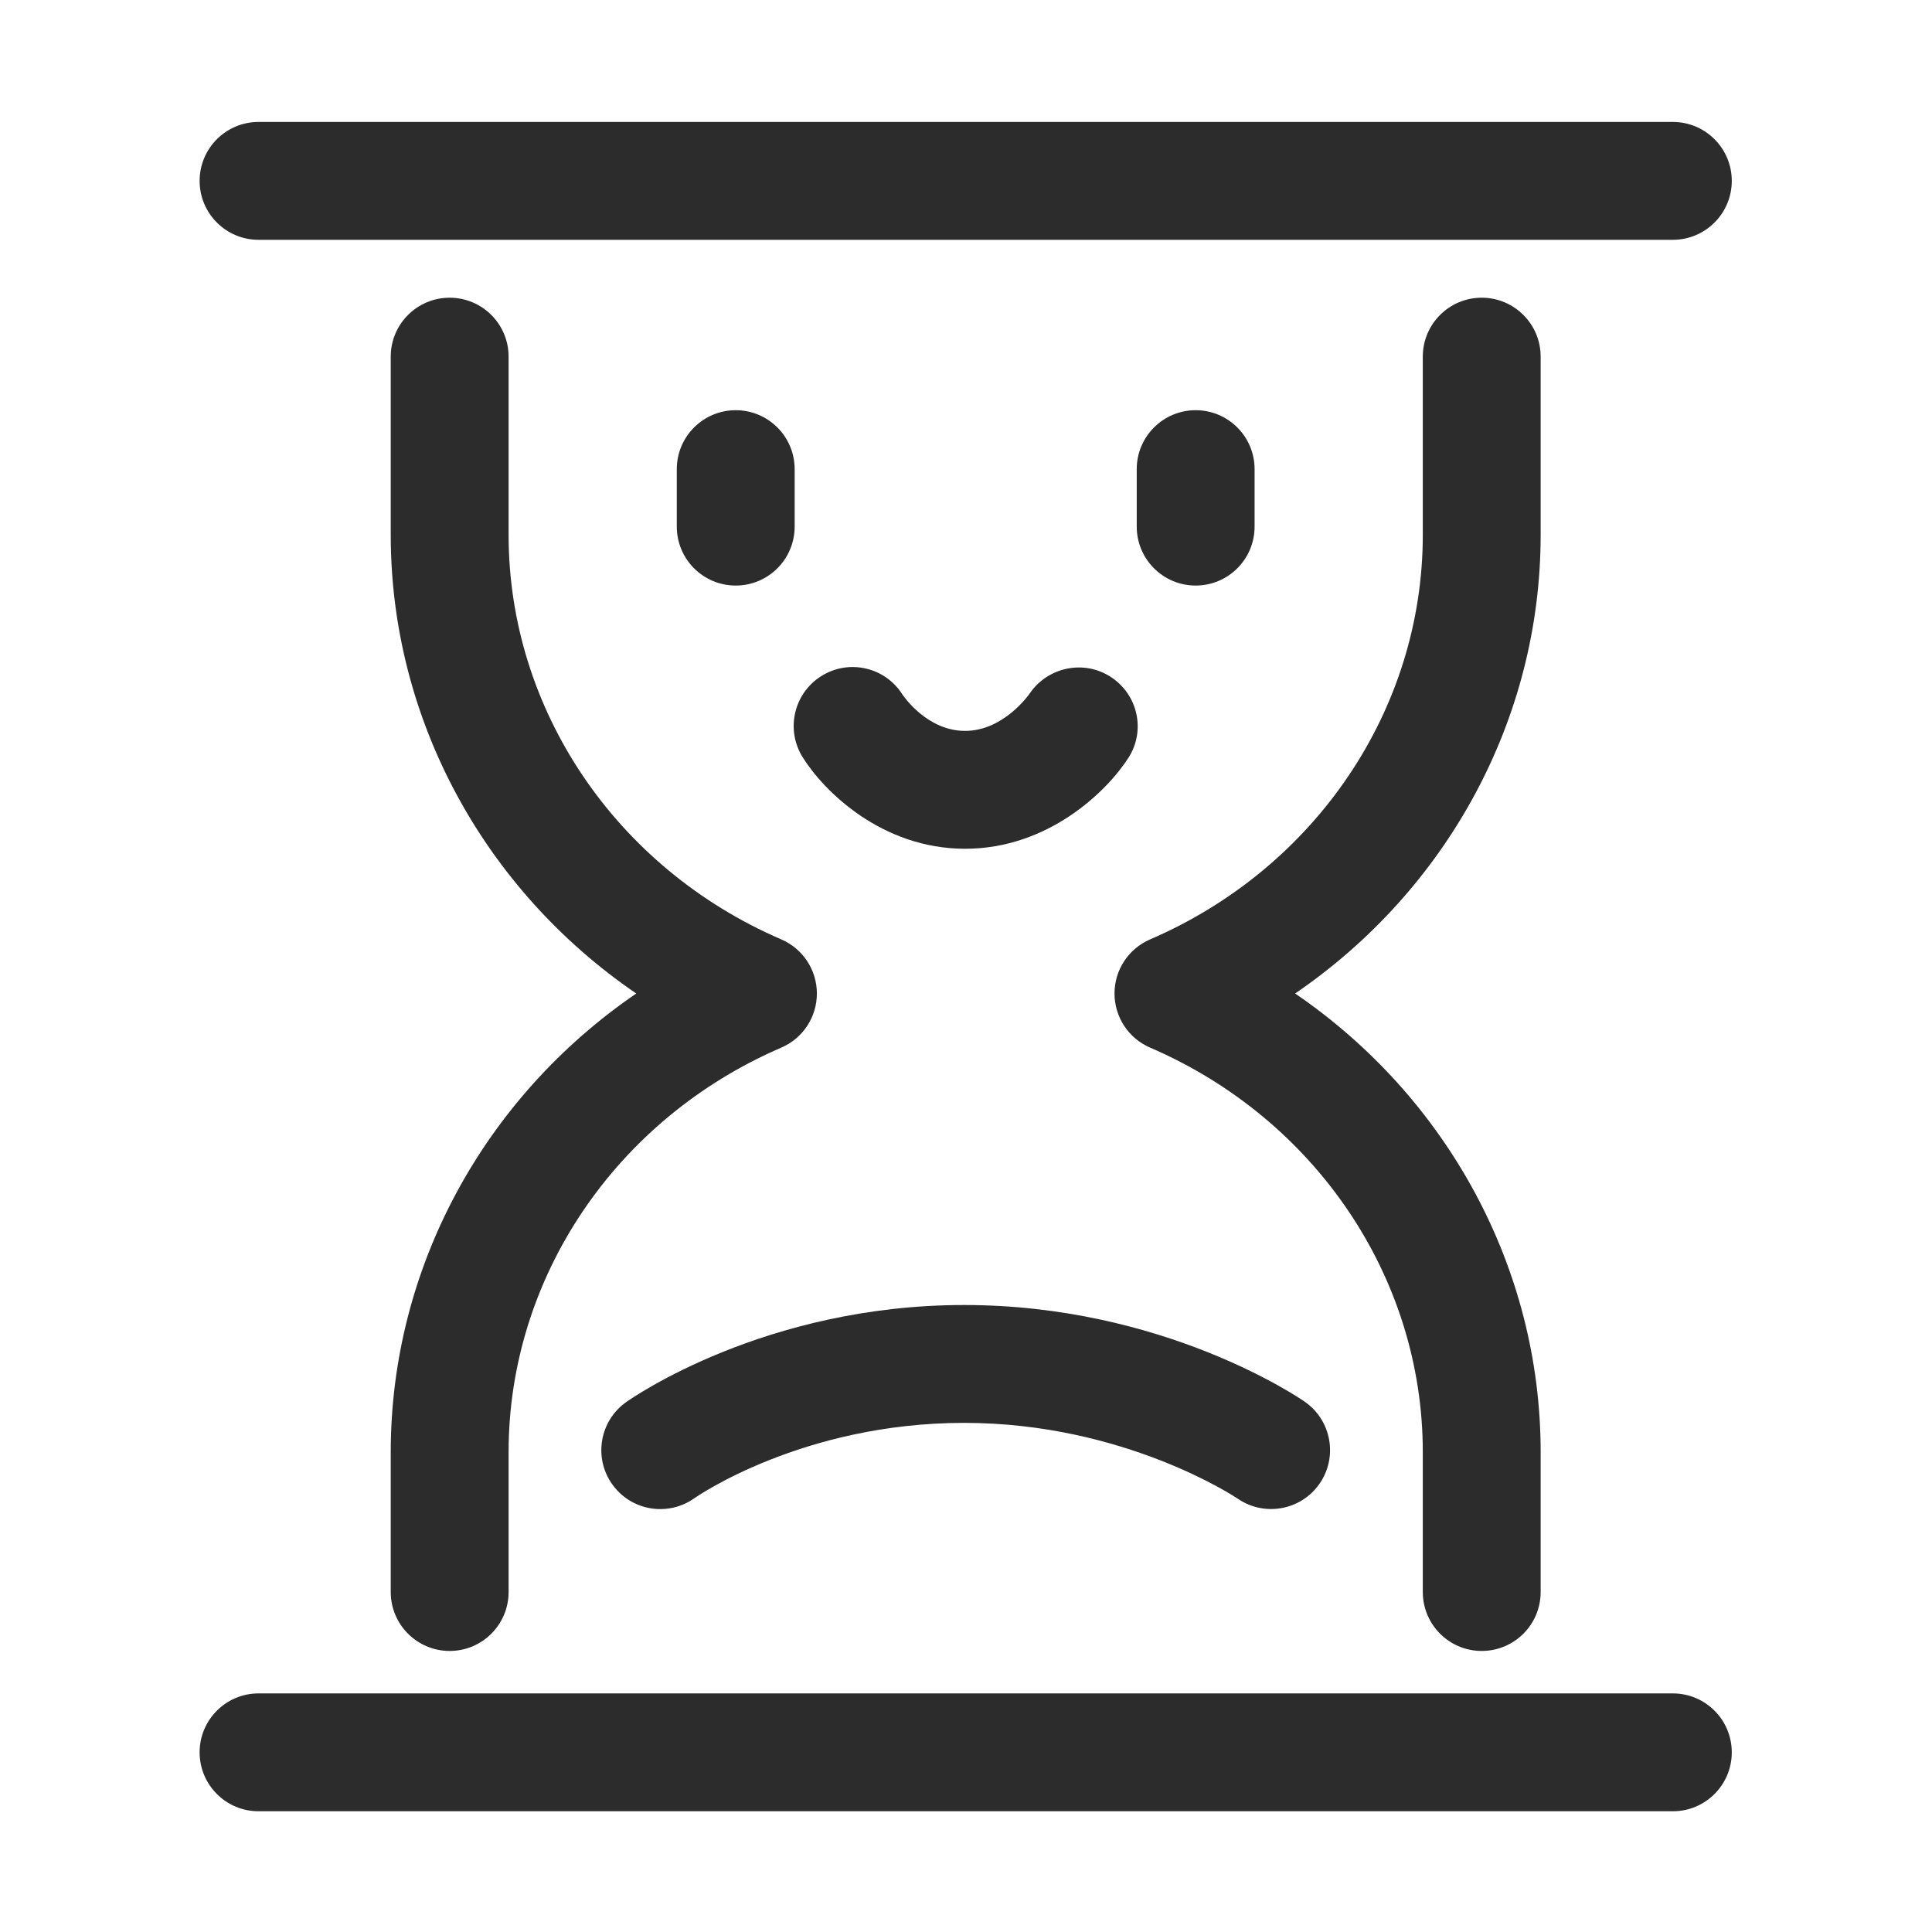
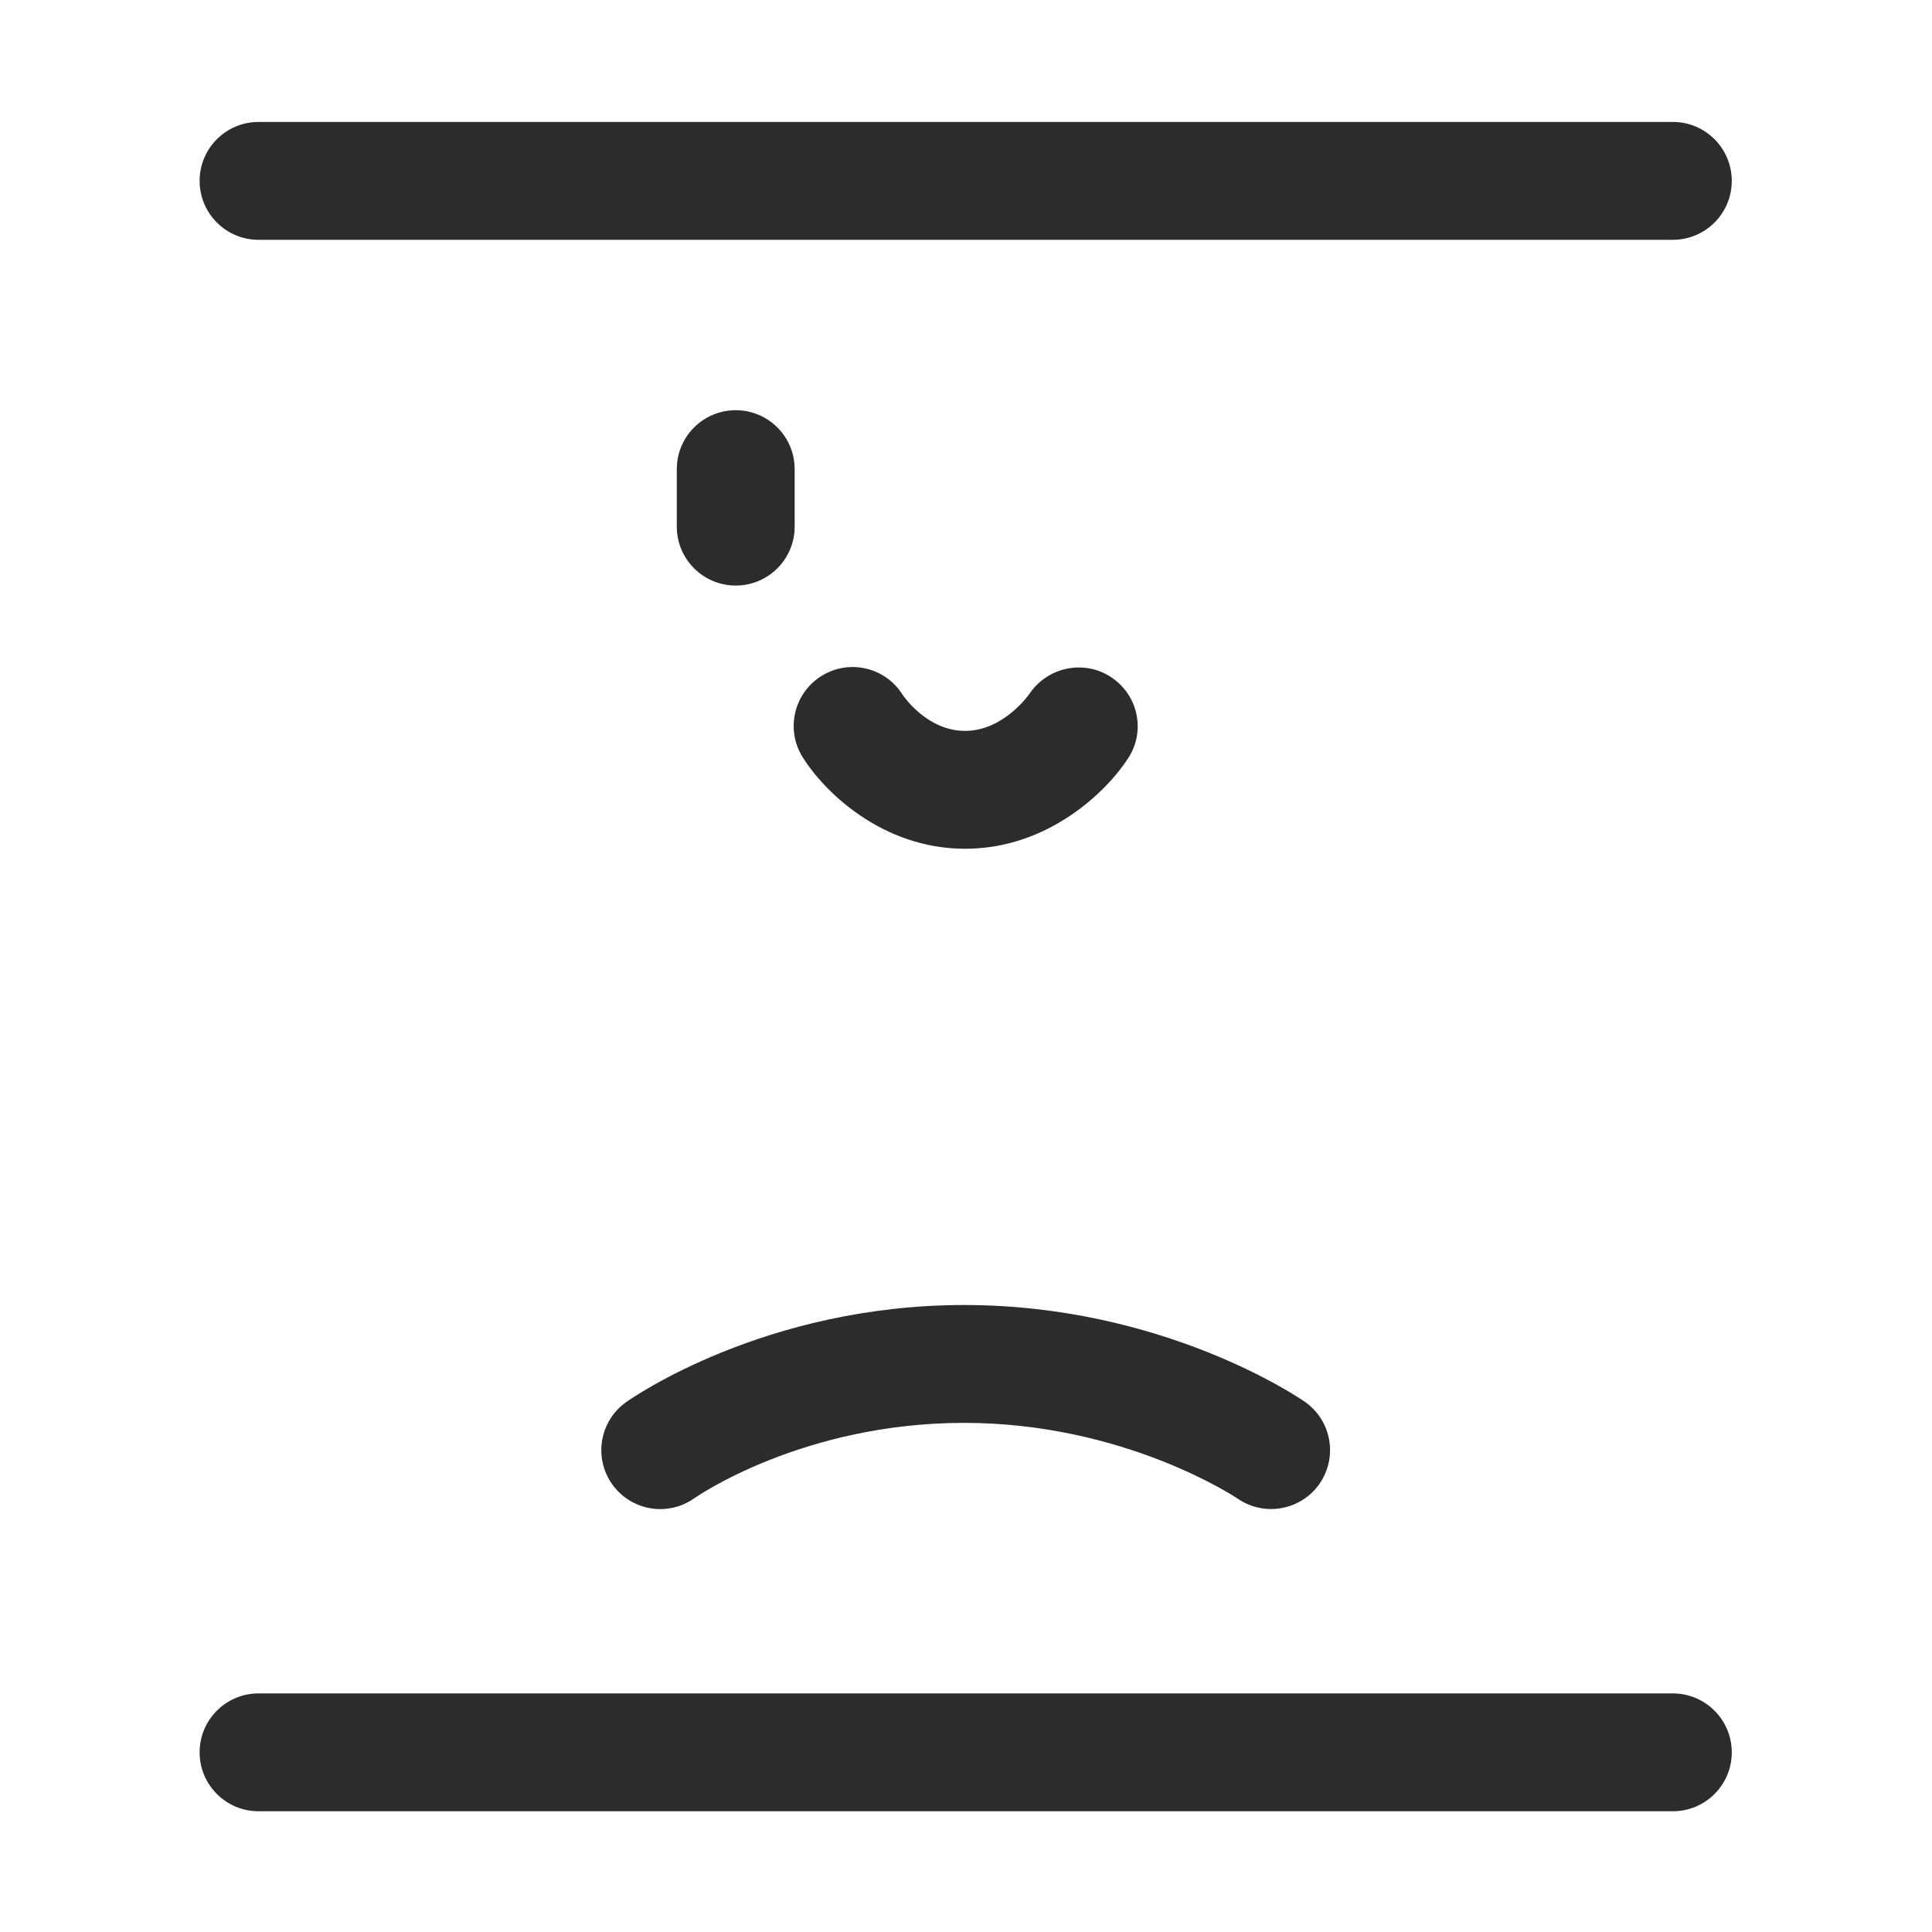
<svg xmlns="http://www.w3.org/2000/svg" t="1688223447988" class="icon" viewBox="0 0 1024 1024" version="1.1" p-id="7366" width="200" height="200">
-   <path d="M816.578 283.525l0-94.499c0-17.249-13.986-31.233-31.233-31.233-17.249 0-31.233 13.986-31.233 31.233l0 94.499c0 92.384-56.728 176.529-144.527 214.37-11.453 4.931-18.871 16.206-18.871 28.681s7.417 23.751 18.871 28.681c87.799 37.842 144.527 121.986 144.527 214.365l0 74.179c0 17.254 13.986 31.233 31.233 31.233 17.249 0 31.233-13.979 31.233-31.233l0-74.179c0-97.707-49.606-188.012-130.125-243.048C766.972 471.543 816.578 381.238 816.578 283.525z" fill="#2c2c2c" p-id="7367" />
-   <path d="M414.093 497.897c-87.799-37.842-144.527-121.986-144.527-214.37l0-94.499c0-17.249-13.986-31.233-31.233-31.233-17.249 0-31.233 13.986-31.233 31.233l0 94.499c0 97.712 49.606 188.017 130.125 243.053-80.519 55.035-130.125 145.34-130.125 243.048l0 74.179c0 17.254 13.985 31.233 31.233 31.233 17.249 0 31.233-13.979 31.233-31.233l0-74.179c0-92.379 56.728-176.523 144.527-214.365 11.454-4.931 18.871-16.206 18.871-28.681S425.547 502.827 414.093 497.897z" fill="#2c2c2c" p-id="7368" />
  <path d="M137.035 127.104l749.608 0c17.249 0 31.233-13.985 31.233-31.233s-13.986-31.233-31.233-31.233L137.035 64.637c-17.249 0-31.233 13.985-31.233 31.233S119.786 127.104 137.035 127.104z" fill="#2c2c2c" p-id="7369" />
  <path d="M886.643 897.539 137.035 897.539c-17.249 0-31.233 13.979-31.233 31.233s13.985 31.233 31.233 31.233l749.608 0c17.249 0 31.233-13.979 31.233-31.233S903.89 897.539 886.643 897.539z" fill="#2c2c2c" p-id="7370" />
  <path d="M389.951 217.419c-17.249 0-31.233 13.986-31.233 31.233l0 30.471c0 17.249 13.986 31.233 31.233 31.233 17.249 0 31.233-13.985 31.233-31.233l0-30.471C421.185 231.403 407.2 217.419 389.951 217.419z" fill="#2c2c2c" p-id="7371" />
-   <path d="M633.725 217.419c-17.249 0-31.233 13.986-31.233 31.233l0 30.471c0 17.249 13.985 31.233 31.233 31.233s31.233-13.985 31.233-31.233l0-30.471C664.959 231.403 650.974 217.419 633.725 217.419z" fill="#2c2c2c" p-id="7372" />
  <path d="M588.867 358.88c-14.27-9.414-33.568-5.409-43.16 8.754-0.132 0.193-13.614 19.755-34.177 19.755-19.993 0-32.429-18.107-33.272-19.368-9.166-14.438-28.285-18.82-42.829-9.76-14.656 9.099-19.155 28.357-10.05 43.008 11.209 18.047 41.975 48.589 86.152 48.589 43.963 0 75.106-30.308 86.579-48.223C607.325 387.236 603.146 368.275 588.867 358.88z" fill="#2c2c2c" p-id="7373" />
  <path d="M349.979 799.852c6.273 0 12.602-1.881 18.097-5.795 0.559-0.397 57.007-39.906 142.935-39.906 84.693 0 143.81 39.357 144.989 40.161 14.152 9.73 33.562 6.223 43.383-7.91 9.832-14.173 6.319-33.633-7.854-43.475-3.015-2.095-75.049-51.243-180.518-51.243-105.683 0-176.228 49.392-179.182 51.497-14.051 10.005-17.325 29.515-7.316 43.556C330.611 795.297 340.224 799.852 349.979 799.852z" fill="#2c2c2c" p-id="7374" />
</svg>